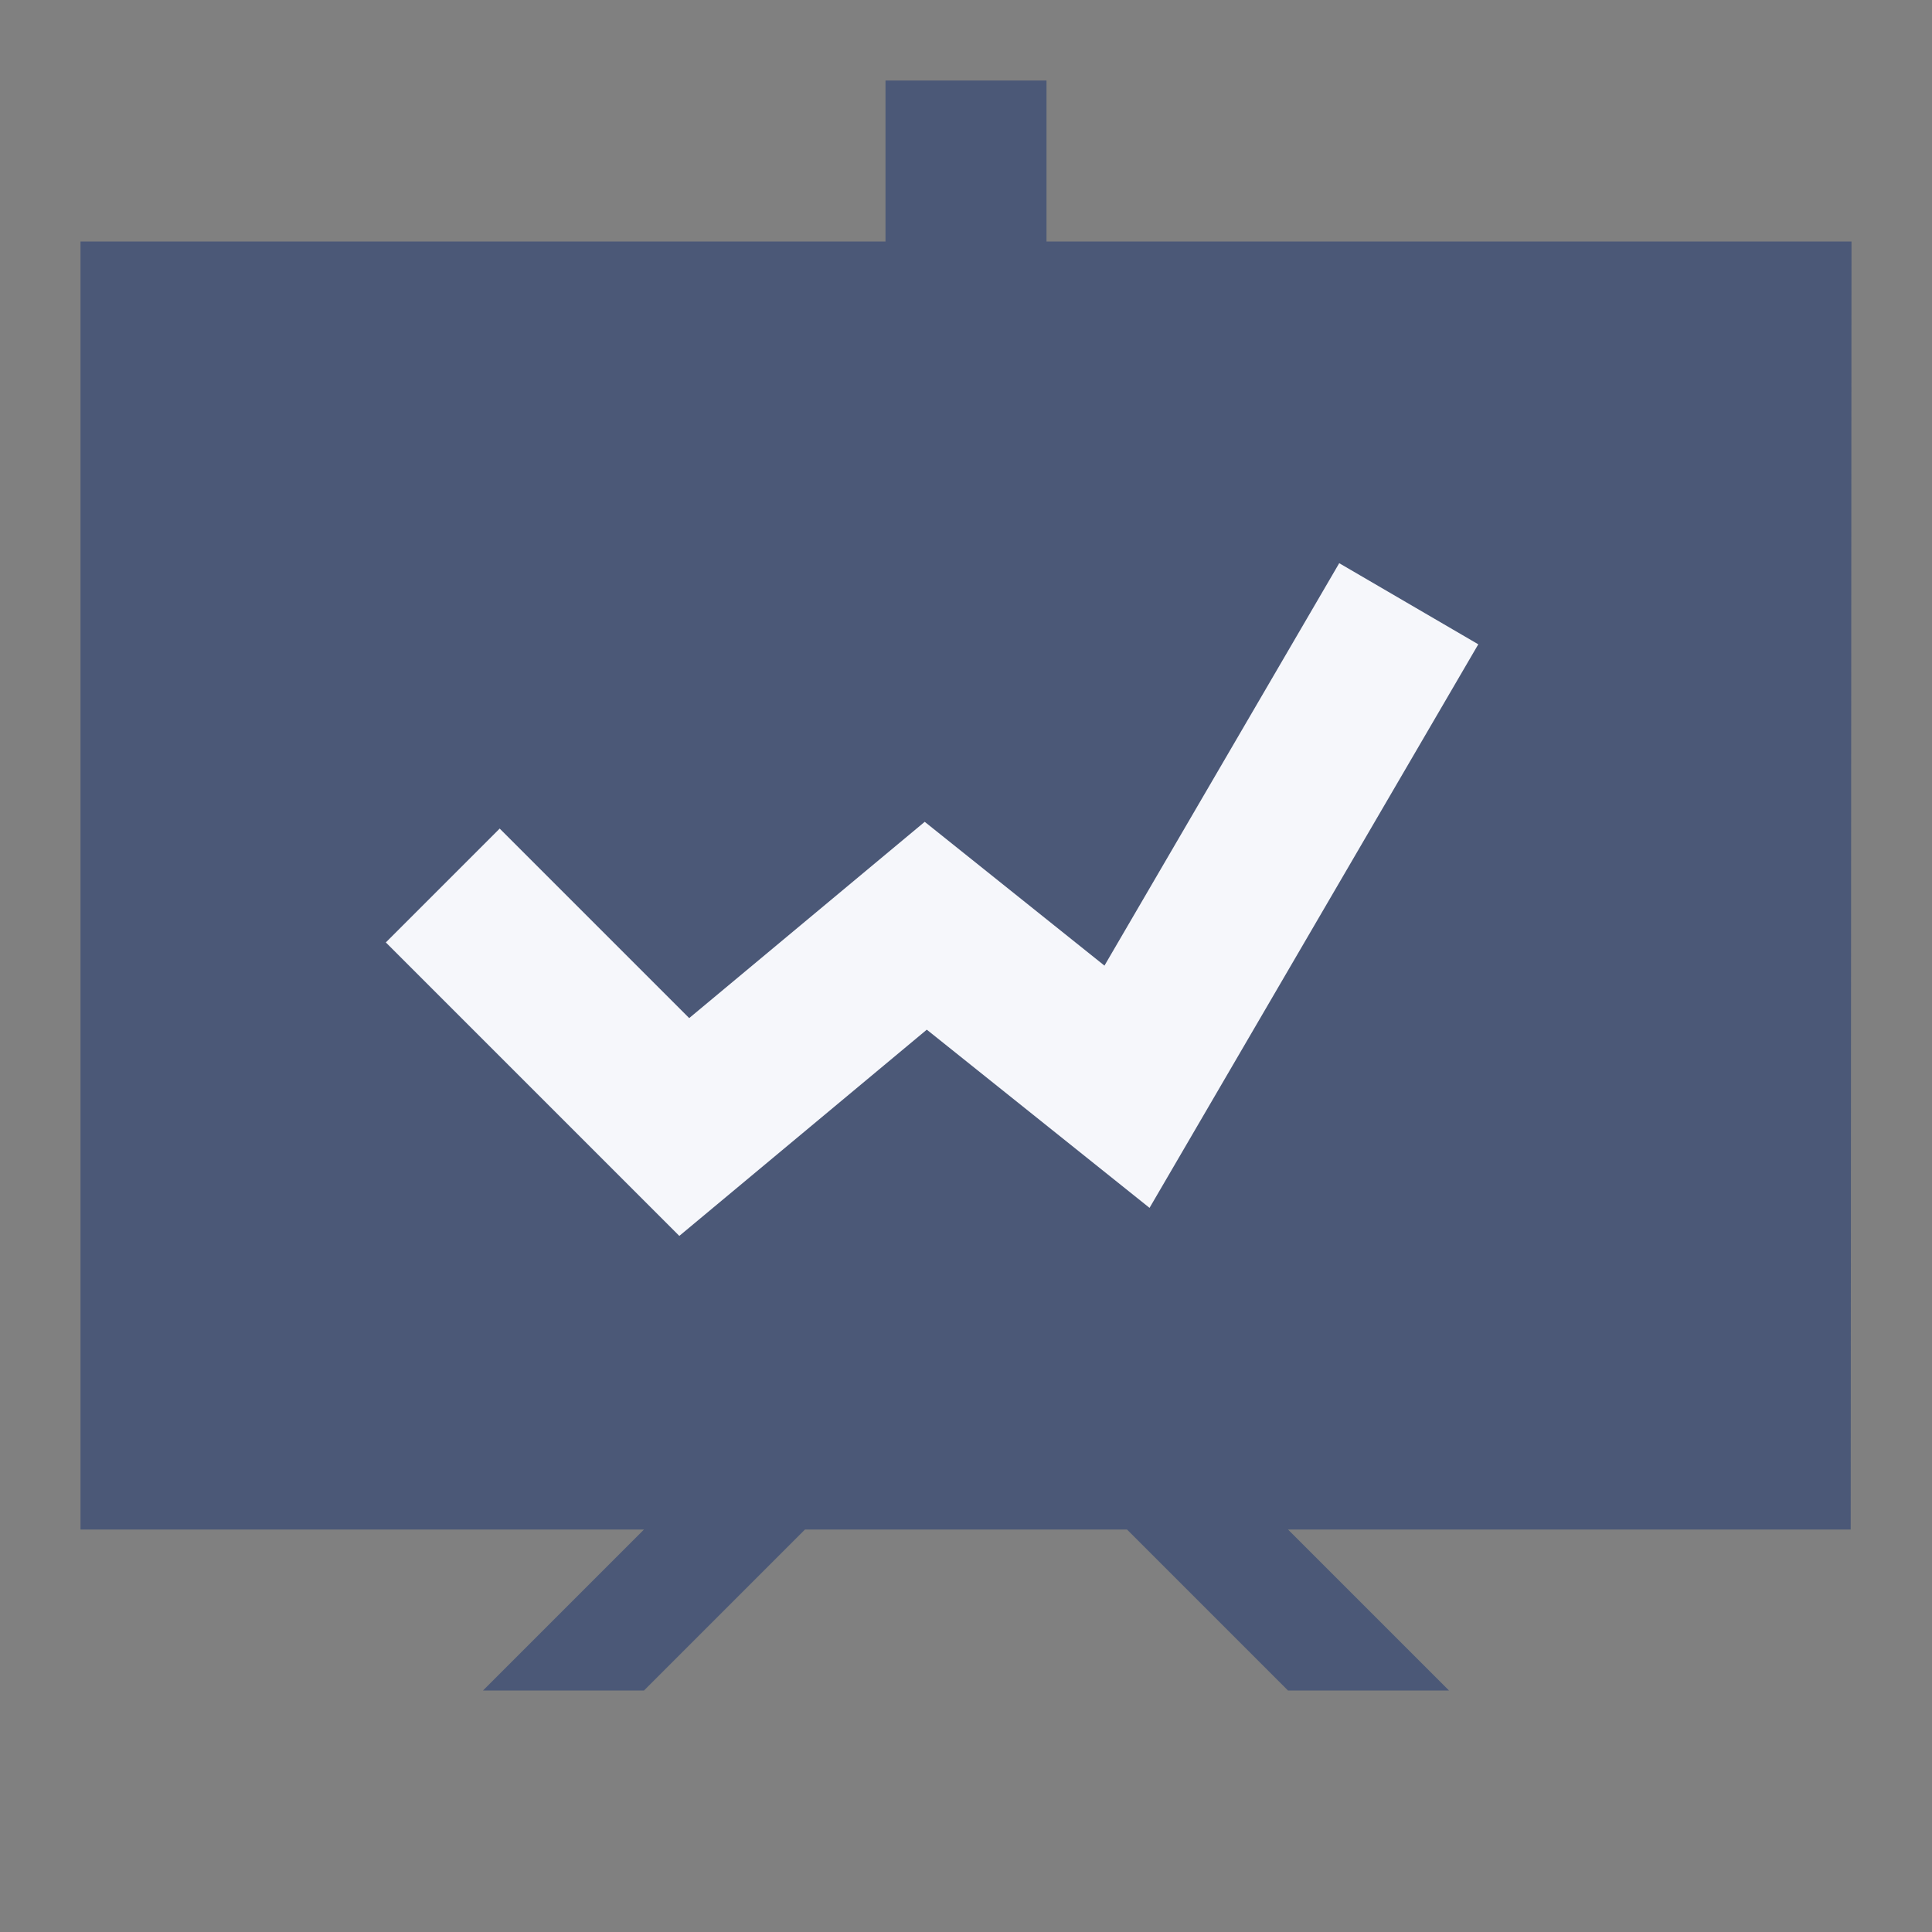
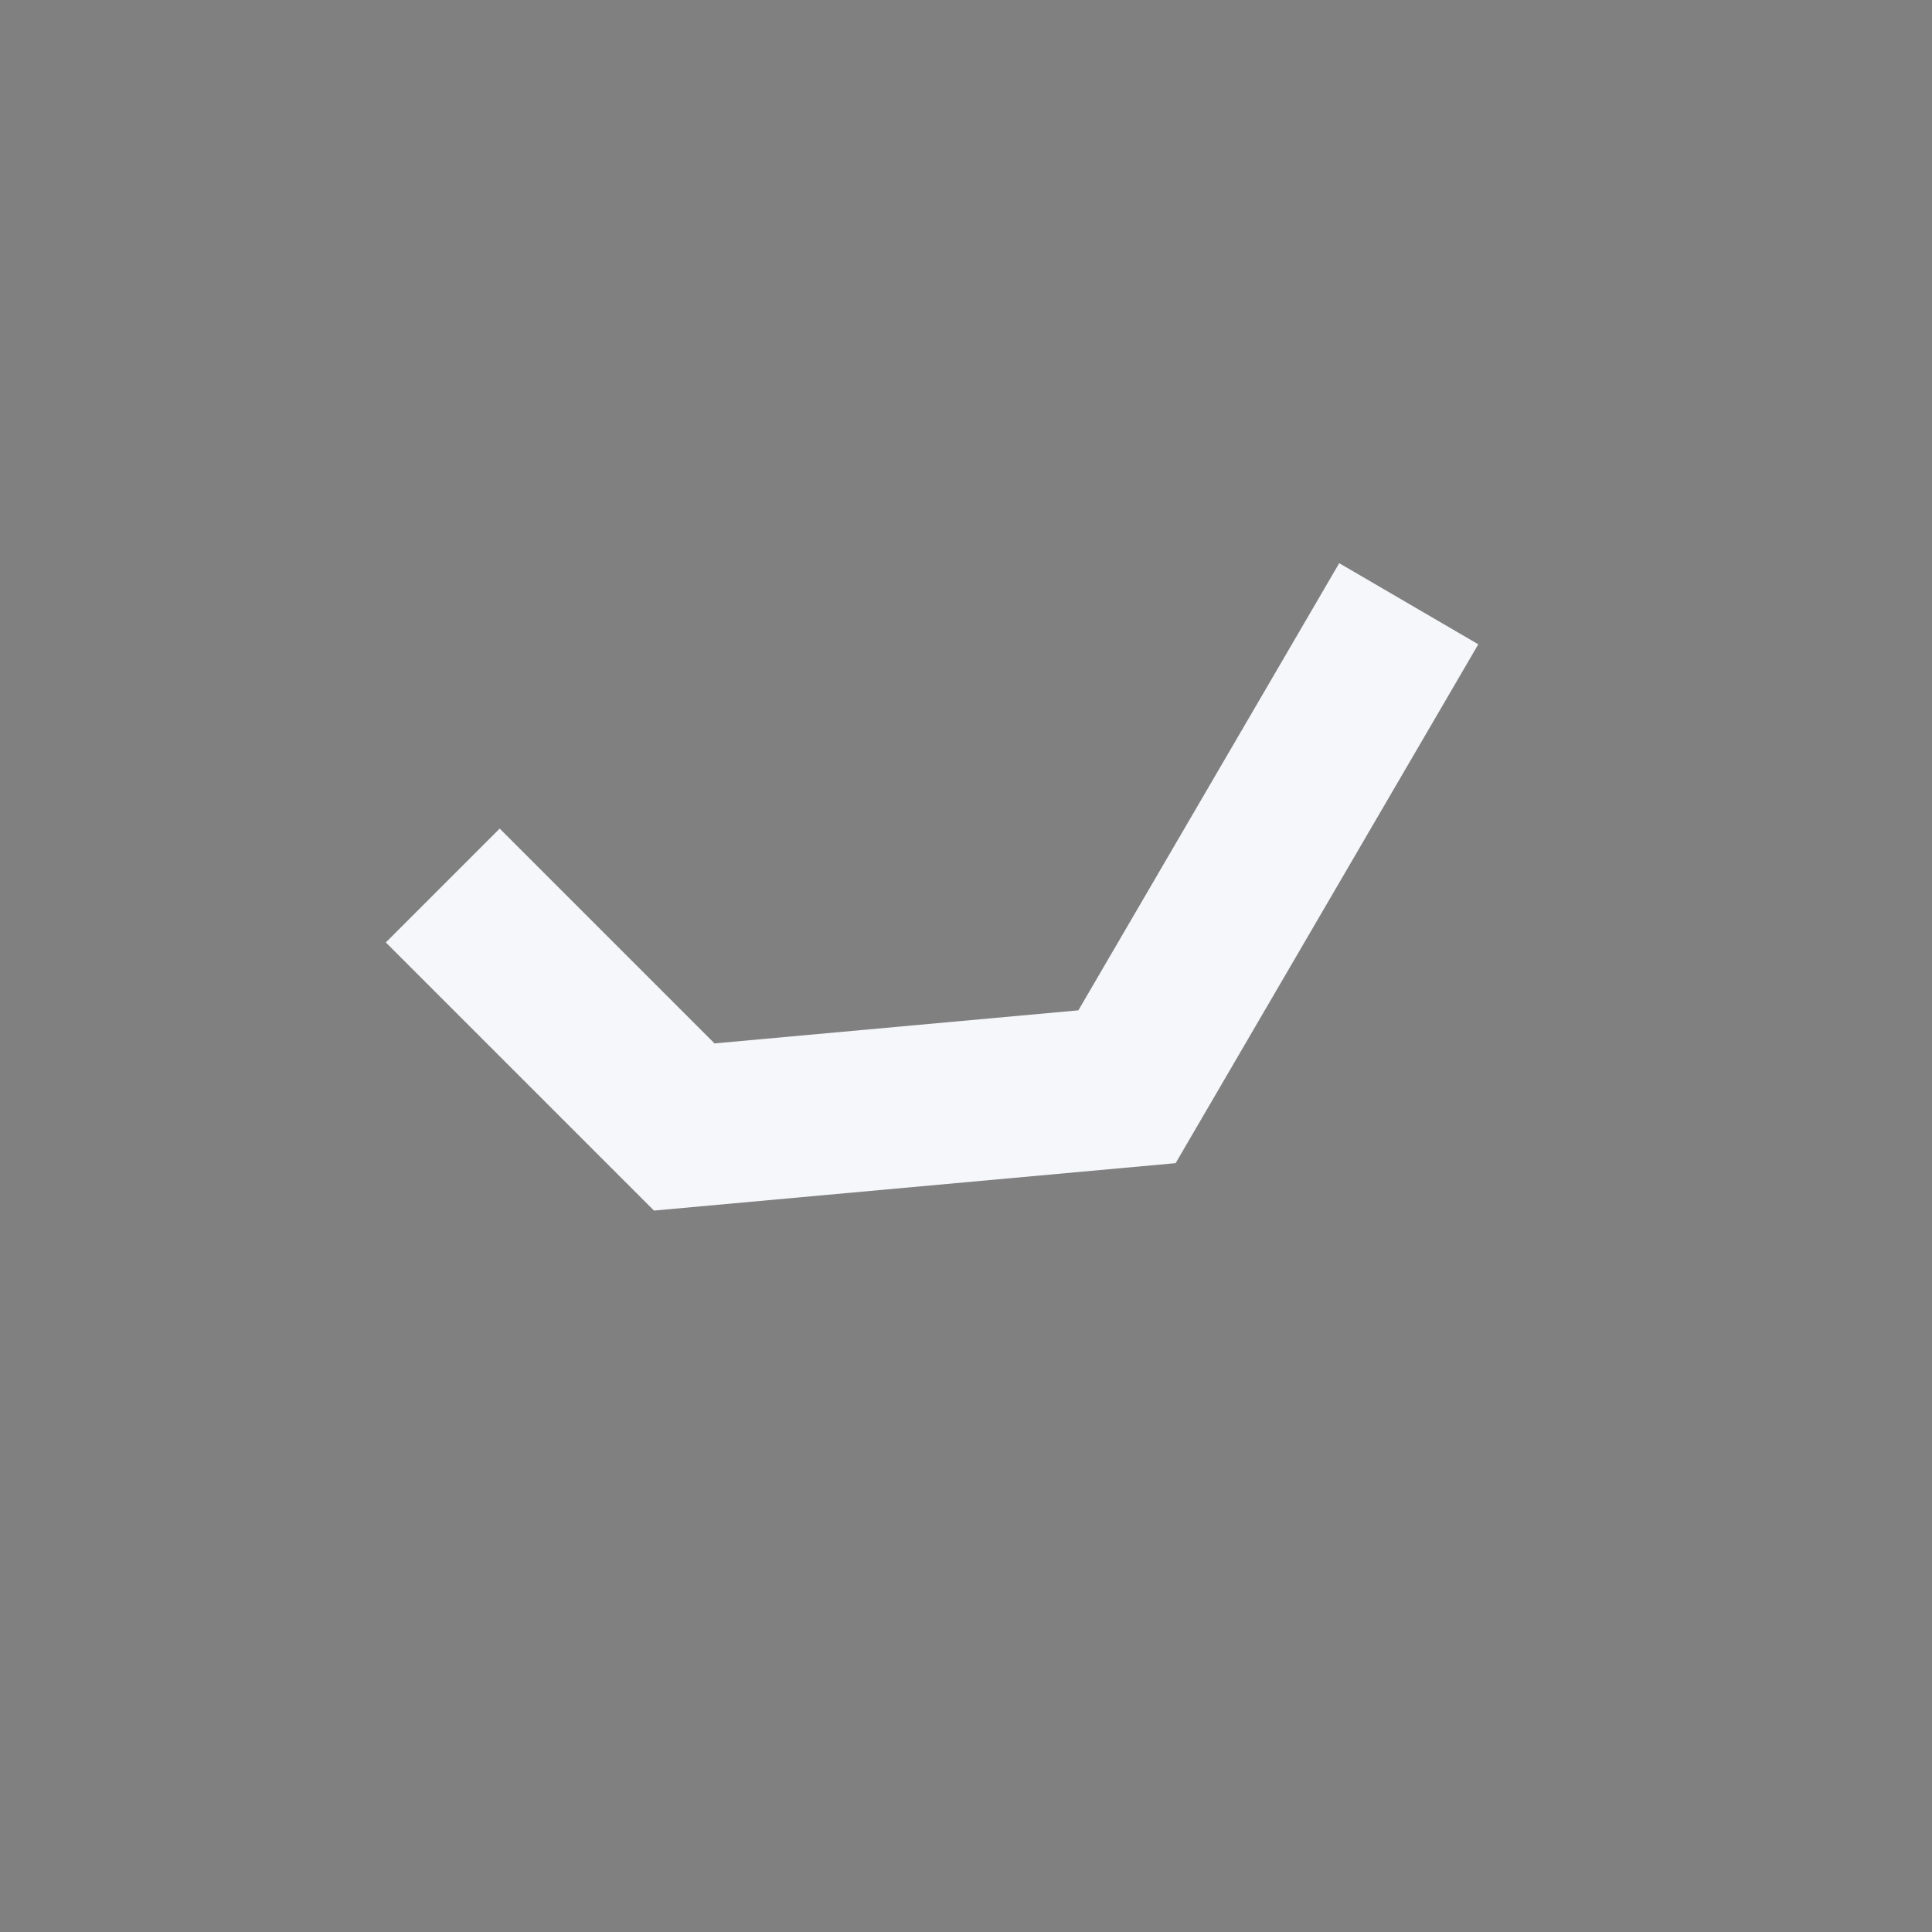
<svg xmlns="http://www.w3.org/2000/svg" width="24" height="24" viewBox="0 0 24 24" fill="none">
  <rect x="0" y="0" width="24" height="24" fill="#808080" stroke="none" />
-   <path d="M23 3H13V1H11V3H1V19H8L6 21H8L10 19H14L16 21H18L16 19H22.99L23 3Z" fill="#4B5877" />
-   <path d="M5.5 11L8.5 14L11.5 11.5L14 13.5L17.5 7.5" stroke="#F6F7FB" stroke-width="2" />
+   <path d="M5.5 11L8.5 14L14 13.5L17.5 7.5" stroke="#F6F7FB" stroke-width="2" />
</svg>